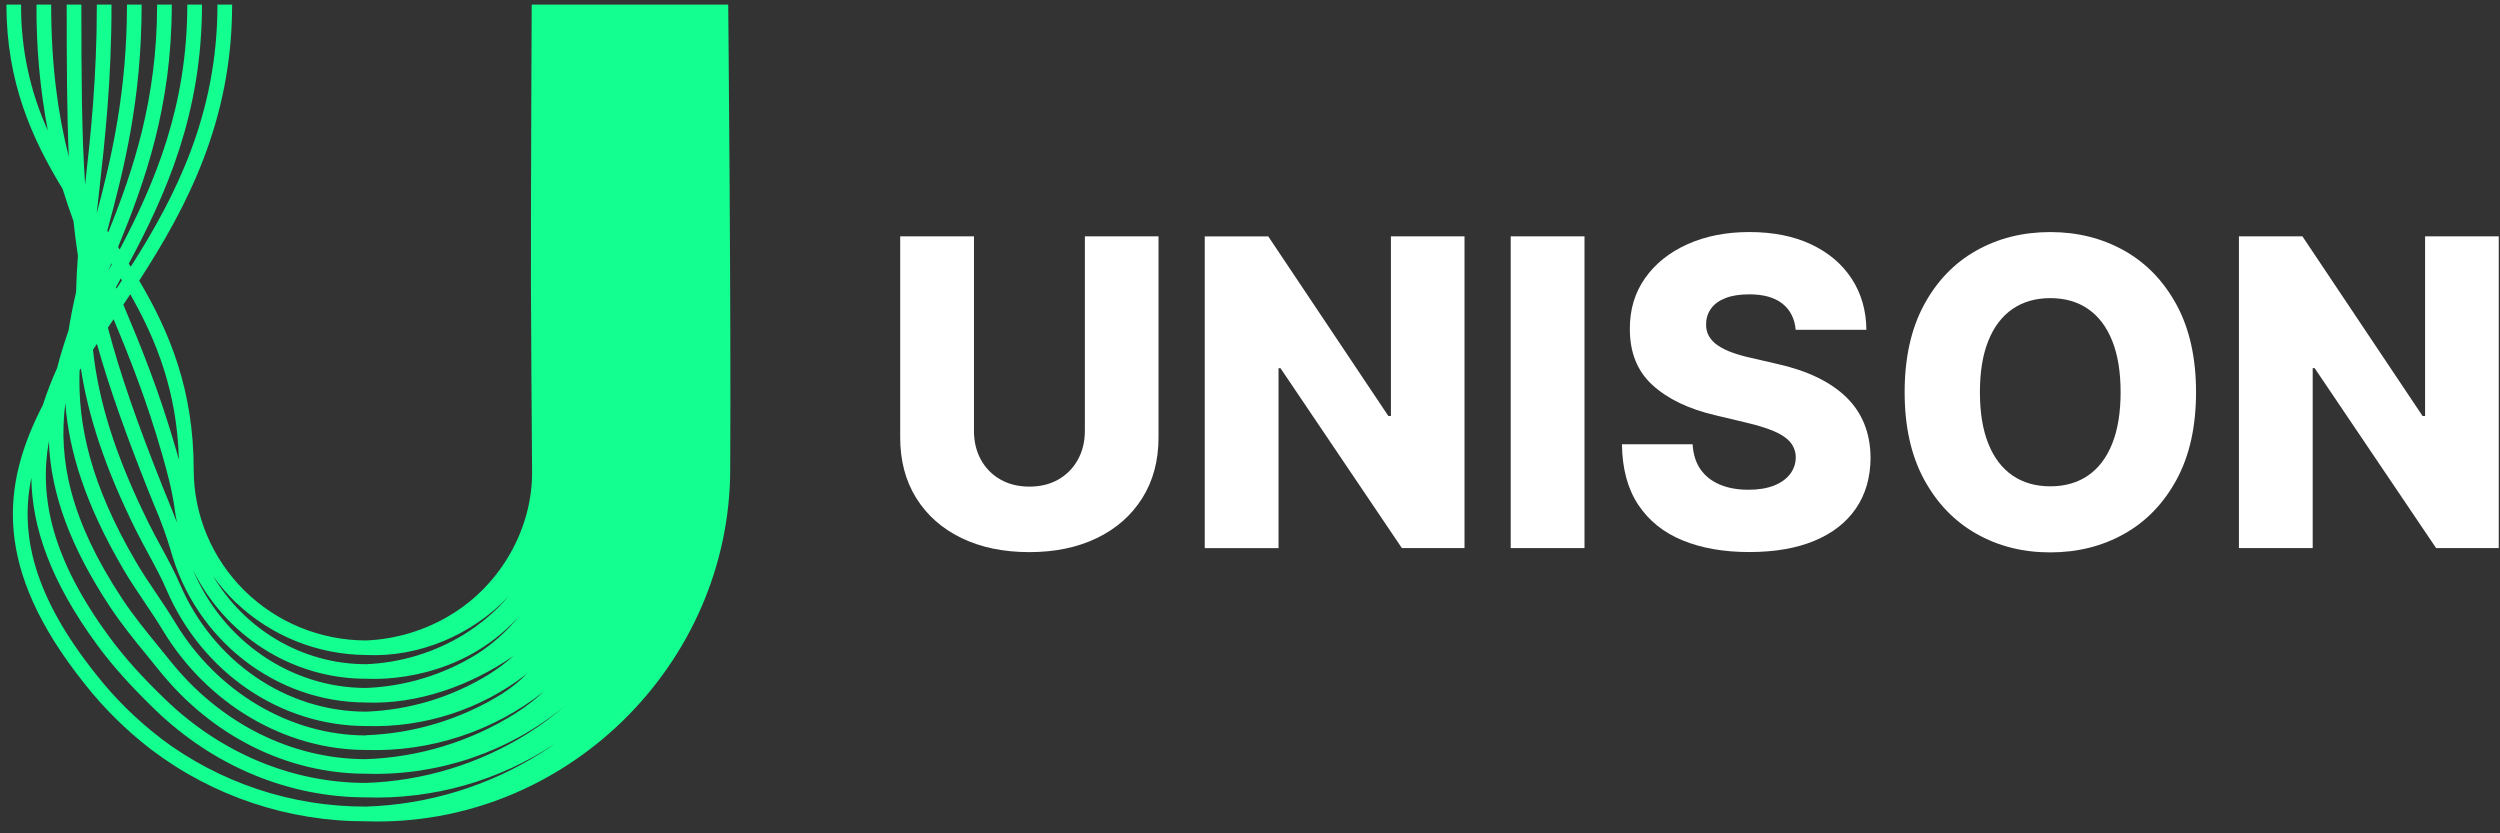
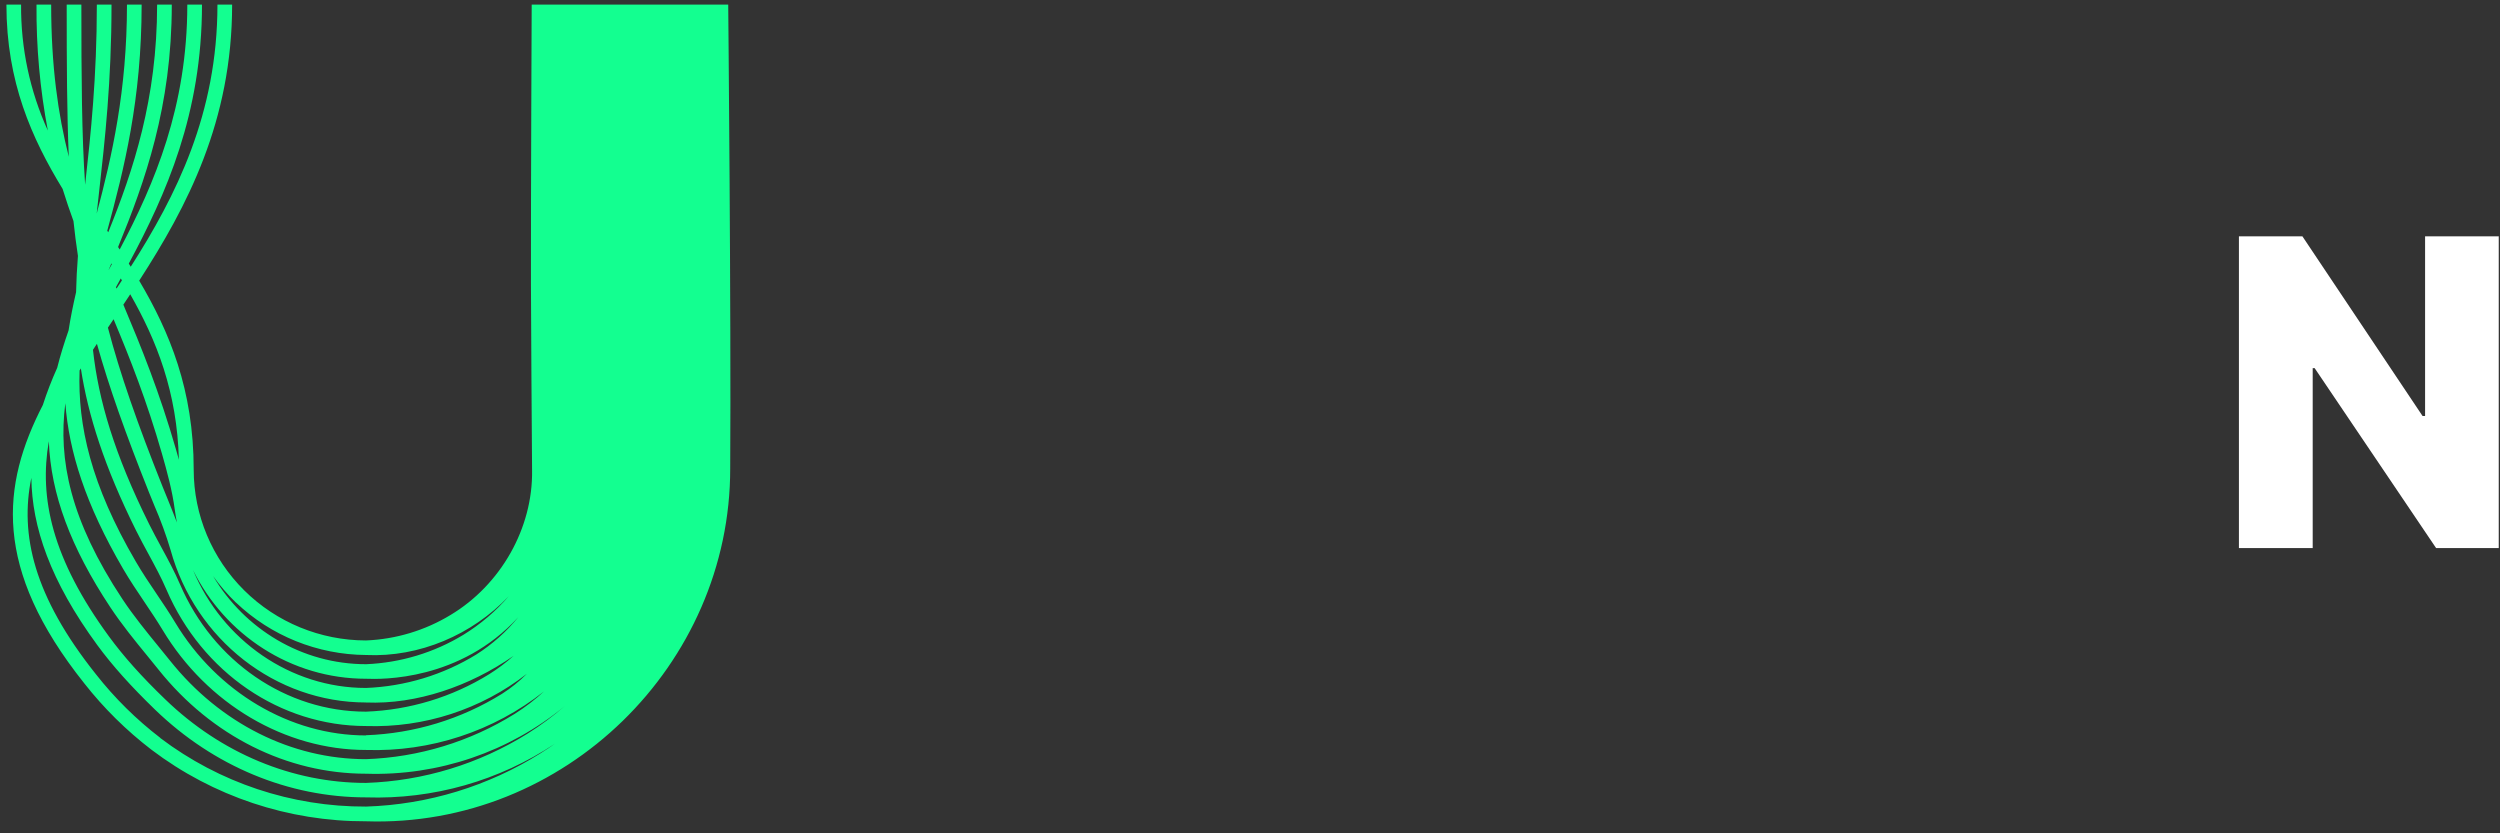
<svg xmlns="http://www.w3.org/2000/svg" width="204" height="68" viewBox="0 0 204 68" fill="none">
  <rect x="0" y="0" width="204" height="68" fill="#333333" stroke="none" />
  <path d="M59.423 0.377H43.386C43.386 0.377 43.316 15.814 43.325 23.165C43.34 26.949 43.385 34.573 43.417 38.357C43.499 43.103 40.851 47.735 36.762 50.183C34.68 51.446 32.307 52.161 29.868 52.261C26.14 52.257 22.566 50.788 19.93 48.176C17.294 45.564 15.81 42.022 15.806 38.328C15.806 31.789 13.822 27.068 11.358 22.901C15.265 16.865 18.942 9.884 18.942 0.375H17.744C17.744 9.301 14.36 15.982 10.669 21.765C10.616 21.68 10.562 21.595 10.508 21.51C13.56 15.828 16.482 9.275 16.482 0.375H15.284C15.284 8.682 12.633 14.936 9.767 20.358L9.635 20.157C11.832 14.817 14.018 8.684 14.018 0.377H12.821C12.821 8.075 10.882 13.89 8.833 18.952L8.751 18.83C10.119 13.819 11.558 8.111 11.558 0.377H10.361C10.361 7.4 9.136 12.752 7.89 17.425C7.952 16.852 8.019 16.268 8.085 15.67C8.561 11.432 9.1 6.612 9.1 0.377H7.902C7.902 6.322 7.404 10.972 6.946 15.073C6.671 11.005 6.64 6.4 6.64 0.377H5.442C5.442 5.293 5.463 9.277 5.613 12.791C4.727 9.302 4.176 5.359 4.176 0.377H2.979C2.951 3.823 3.261 7.264 3.903 10.652C2.437 7.423 1.693 3.917 1.721 0.377H0.524C0.524 6.693 2.597 11.296 5.11 15.416C5.386 16.309 5.683 17.18 5.995 18.038C6.097 19.001 6.217 19.944 6.359 20.88C6.282 21.873 6.229 22.855 6.209 23.838C5.967 24.884 5.757 25.92 5.596 26.962C5.24 27.98 4.924 28.987 4.667 30.014C4.221 31.002 3.83 32.014 3.497 33.045C0.137 39.569 -0.633 46.338 6.878 55.762C8.466 57.786 10.306 59.603 12.352 61.172C17.379 64.982 23.536 67.037 29.865 67.017C46.077 67.56 59.609 54.231 59.585 38.216C59.666 25.788 59.423 0.377 59.423 0.377ZM29.866 63.886C23.858 63.886 18.042 61.467 13.49 57.073C11.551 55.208 10.094 53.574 8.905 51.951C4.226 45.568 3.186 40.605 3.985 36.007C4.144 40.311 5.759 44.653 8.992 49.539C9.923 50.944 10.985 52.251 12.013 53.506C12.331 53.895 12.647 54.283 12.959 54.672C17.262 60.051 23.424 63.135 29.866 63.135C35.768 63.324 41.534 61.363 46.076 57.624C45.128 58.442 44.12 59.188 43.06 59.856C39.1 62.337 34.546 63.727 29.865 63.886H29.866ZM29.866 56.137C23.708 56.137 18.16 52.268 15.749 46.513C18.35 51.802 23.762 55.386 29.868 55.386C31.151 55.44 37.542 55.555 42.288 50.366C41.319 51.555 40.164 52.582 38.867 53.407C36.156 55.071 33.057 56.011 29.872 56.137H29.866ZM29.866 57.324C33.994 57.493 38.331 56.001 41.905 53.519C41.284 54.076 40.616 54.578 39.908 55.02C36.886 56.887 33.424 57.938 29.865 58.071C23.364 58.071 17.404 53.992 14.689 47.679C14.244 46.642 13.695 45.629 13.163 44.651C12.831 44.038 12.487 43.405 12.174 42.775C9.321 37.031 8.034 32.633 7.586 28.544C7.694 28.383 7.801 28.219 7.909 28.056C8.888 31.56 10.251 35.395 12.153 40.167C12.297 40.53 12.446 40.891 12.595 41.254C13.107 42.433 13.549 43.641 13.917 44.872C15.938 52.202 22.497 57.322 29.865 57.322L29.866 57.324ZM29.866 60.011C23.682 60.011 17.72 56.483 14.299 50.803C13.822 50.012 13.293 49.225 12.781 48.467C12.205 47.62 11.611 46.73 11.084 45.828C7.411 39.542 6.335 34.715 6.494 30.231L6.597 30.061C7.186 33.884 8.513 38.079 11.101 43.285C11.425 43.934 11.772 44.577 12.111 45.199C12.653 46.199 13.165 47.143 13.589 48.13C16.497 54.882 22.881 59.244 29.866 59.244C34.61 59.4 39.257 57.891 42.988 54.984C42.376 55.602 41.696 56.149 40.961 56.617C37.625 58.688 33.798 59.853 29.865 59.995L29.866 60.011ZM5.331 32.901C5.627 36.814 6.946 41.111 10.049 46.423C10.595 47.357 11.201 48.257 11.786 49.125C12.313 49.907 12.812 50.651 13.272 51.412C16.904 57.447 23.263 61.197 29.866 61.197C35.128 61.368 40.279 59.673 44.392 56.417C43.655 57.095 42.858 57.707 42.011 58.244C38.363 60.52 34.172 61.798 29.865 61.948C23.79 61.948 17.97 59.027 13.895 53.935C13.582 53.543 13.262 53.151 12.942 52.76C11.933 51.522 10.889 50.244 9.991 48.888C5.725 42.444 4.739 37.504 5.331 32.901ZM13.714 40.808C13.565 40.45 13.418 40.091 13.276 39.733C11.209 34.547 9.786 30.48 8.806 26.735L9.108 26.288L9.268 26.049C10.617 29.27 11.977 32.711 13.216 37.026C13.63 38.472 14.054 40.016 14.264 41.603C14.311 41.952 14.372 42.297 14.436 42.636C14.201 42.015 13.951 41.403 13.714 40.808ZM19.258 49.171C22.114 51.891 25.914 53.421 29.875 53.448C34.21 53.652 38.541 51.797 41.508 48.656C40.449 49.884 39.206 50.943 37.821 51.795C35.423 53.255 32.687 54.082 29.875 54.199C24.635 54.199 19.953 51.334 17.387 47.003C17.938 47.782 18.562 48.508 19.251 49.171H19.258ZM14.605 37.546C14.526 37.261 14.448 36.978 14.367 36.699C13.016 31.992 11.527 28.327 10.066 24.86L10.627 24.013C12.761 27.751 14.454 31.964 14.598 37.546H14.605ZM9.95 22.877L9.51 23.545C9.493 23.507 9.478 23.47 9.463 23.433L9.854 22.721C9.88 22.773 9.911 22.826 9.95 22.877ZM9.125 21.561C9.04 21.719 8.954 21.875 8.871 22.029V22.012C8.942 21.843 9.016 21.673 9.088 21.493L9.125 21.561ZM13.086 60.214C11.119 58.706 9.351 56.958 7.824 55.013C2.744 48.64 1.61 43.622 2.558 38.991C2.608 42.98 4.084 47.379 7.942 52.643C9.173 54.321 10.679 55.996 12.662 57.917C17.438 62.526 23.55 65.066 29.873 65.066C35.348 65.247 40.74 63.713 45.285 60.684C44.904 60.953 44.515 61.214 44.118 61.462C39.849 64.151 34.928 65.656 29.872 65.817C23.804 65.839 17.9 63.871 13.079 60.221L13.086 60.214Z" fill="#13FF90" />
-   <path d="M88.527 19.285H94.535V35.696C94.535 37.59 94.093 39.24 93.209 40.646C92.326 42.052 91.093 43.138 89.512 43.904C87.931 44.669 86.094 45.053 84.002 45.053C81.886 45.053 80.037 44.67 78.457 43.904C76.876 43.138 75.646 42.053 74.769 40.649C73.893 39.245 73.456 37.595 73.456 35.699V19.285H79.476V35.161C79.476 36.039 79.664 36.822 80.041 37.51C80.411 38.19 80.962 38.749 81.629 39.125C82.31 39.514 83.101 39.708 84 39.708C84.9 39.708 85.688 39.514 86.366 39.125C87.031 38.747 87.581 38.188 87.953 37.51C88.335 36.822 88.525 36.039 88.525 35.161L88.527 19.285Z" fill="white" />
-   <path d="M119.504 19.285V44.724H114.394L104.487 30.043H104.328V44.727H98.308V19.288H103.489L113.292 33.948H113.499V19.285H119.504Z" fill="white" />
-   <path d="M129.295 19.285V44.724H123.274V19.285H129.295Z" fill="white" />
-   <path d="M146.528 26.913C146.447 26.002 146.088 25.292 145.452 24.782C144.816 24.273 143.91 24.018 142.735 24.018C141.959 24.018 141.31 24.122 140.789 24.328C140.268 24.535 139.879 24.819 139.622 25.18C139.362 25.538 139.222 25.971 139.22 26.416C139.197 26.767 139.275 27.116 139.445 27.422C139.628 27.73 139.878 27.991 140.175 28.186C140.538 28.427 140.929 28.621 141.339 28.764C141.84 28.943 142.352 29.088 142.871 29.198L145.012 29.695C146.245 29.969 147.333 30.333 148.277 30.789C149.222 31.244 150.017 31.787 150.661 32.416C151.294 33.028 151.793 33.769 152.127 34.59C152.459 35.41 152.629 36.33 152.638 37.348C152.63 38.955 152.233 40.334 151.446 41.485C150.659 42.636 149.53 43.517 148.058 44.128C146.587 44.74 144.813 45.047 142.738 45.047C140.653 45.047 138.837 44.728 137.289 44.09C135.741 43.452 134.537 42.483 133.677 41.183C132.817 39.883 132.375 38.239 132.351 36.251H138.116C138.165 37.07 138.38 37.753 138.762 38.299C139.145 38.846 139.67 39.26 140.338 39.542C141.006 39.823 141.783 39.964 142.666 39.964C143.477 39.964 144.168 39.852 144.74 39.629C145.313 39.406 145.752 39.095 146.06 38.697C146.365 38.309 146.532 37.827 146.534 37.33C146.536 36.878 146.381 36.44 146.096 36.094C145.812 35.751 145.376 35.453 144.789 35.2C144.201 34.947 143.453 34.713 142.545 34.498L139.942 33.877C137.786 33.372 136.087 32.554 134.846 31.423C133.605 30.292 132.989 28.762 132.997 26.833C132.989 25.26 133.403 23.881 134.238 22.696C135.073 21.511 136.229 20.588 137.704 19.926C139.18 19.265 140.862 18.935 142.75 18.935C144.68 18.935 146.356 19.268 147.779 19.935C149.201 20.602 150.306 21.536 151.093 22.737C151.879 23.937 152.281 25.328 152.297 26.911L146.528 26.913Z" fill="white" />
-   <path d="M179.196 32.006C179.196 34.805 178.669 37.178 177.615 39.125C176.561 41.071 175.136 42.55 173.34 43.56C171.544 44.57 169.531 45.075 167.302 45.075C165.064 45.075 163.048 44.566 161.257 43.547C159.465 42.528 158.044 41.048 156.994 39.105C155.944 37.163 155.419 34.797 155.419 32.006C155.419 29.207 155.944 26.834 156.994 24.887C158.043 22.941 159.464 21.463 161.257 20.453C163.048 19.442 165.064 18.937 167.302 18.937C169.531 18.937 171.544 19.442 173.34 20.453C175.136 21.463 176.561 22.941 177.615 24.887C178.669 26.834 179.196 29.207 179.196 32.006ZM173.042 32.006C173.042 30.35 172.813 28.95 172.355 27.807C171.897 26.664 171.24 25.799 170.385 25.211C169.529 24.622 168.502 24.328 167.302 24.328C166.109 24.328 165.084 24.622 164.225 25.211C163.365 25.799 162.707 26.664 162.248 27.807C161.789 28.95 161.56 30.349 161.561 32.006C161.561 33.663 161.79 35.062 162.248 36.205C162.706 37.348 163.365 38.214 164.225 38.802C165.084 39.39 166.11 39.684 167.302 39.684C168.501 39.684 169.529 39.39 170.385 38.802C171.241 38.214 171.898 37.348 172.355 36.205C172.812 35.063 173.041 33.663 173.042 32.006Z" fill="white" />
  <path d="M203.897 19.285V44.724H198.787L188.875 30.04H188.716V44.724H182.696V19.285H187.877L197.68 33.944H197.887V19.285H203.897Z" fill="white" />
</svg>